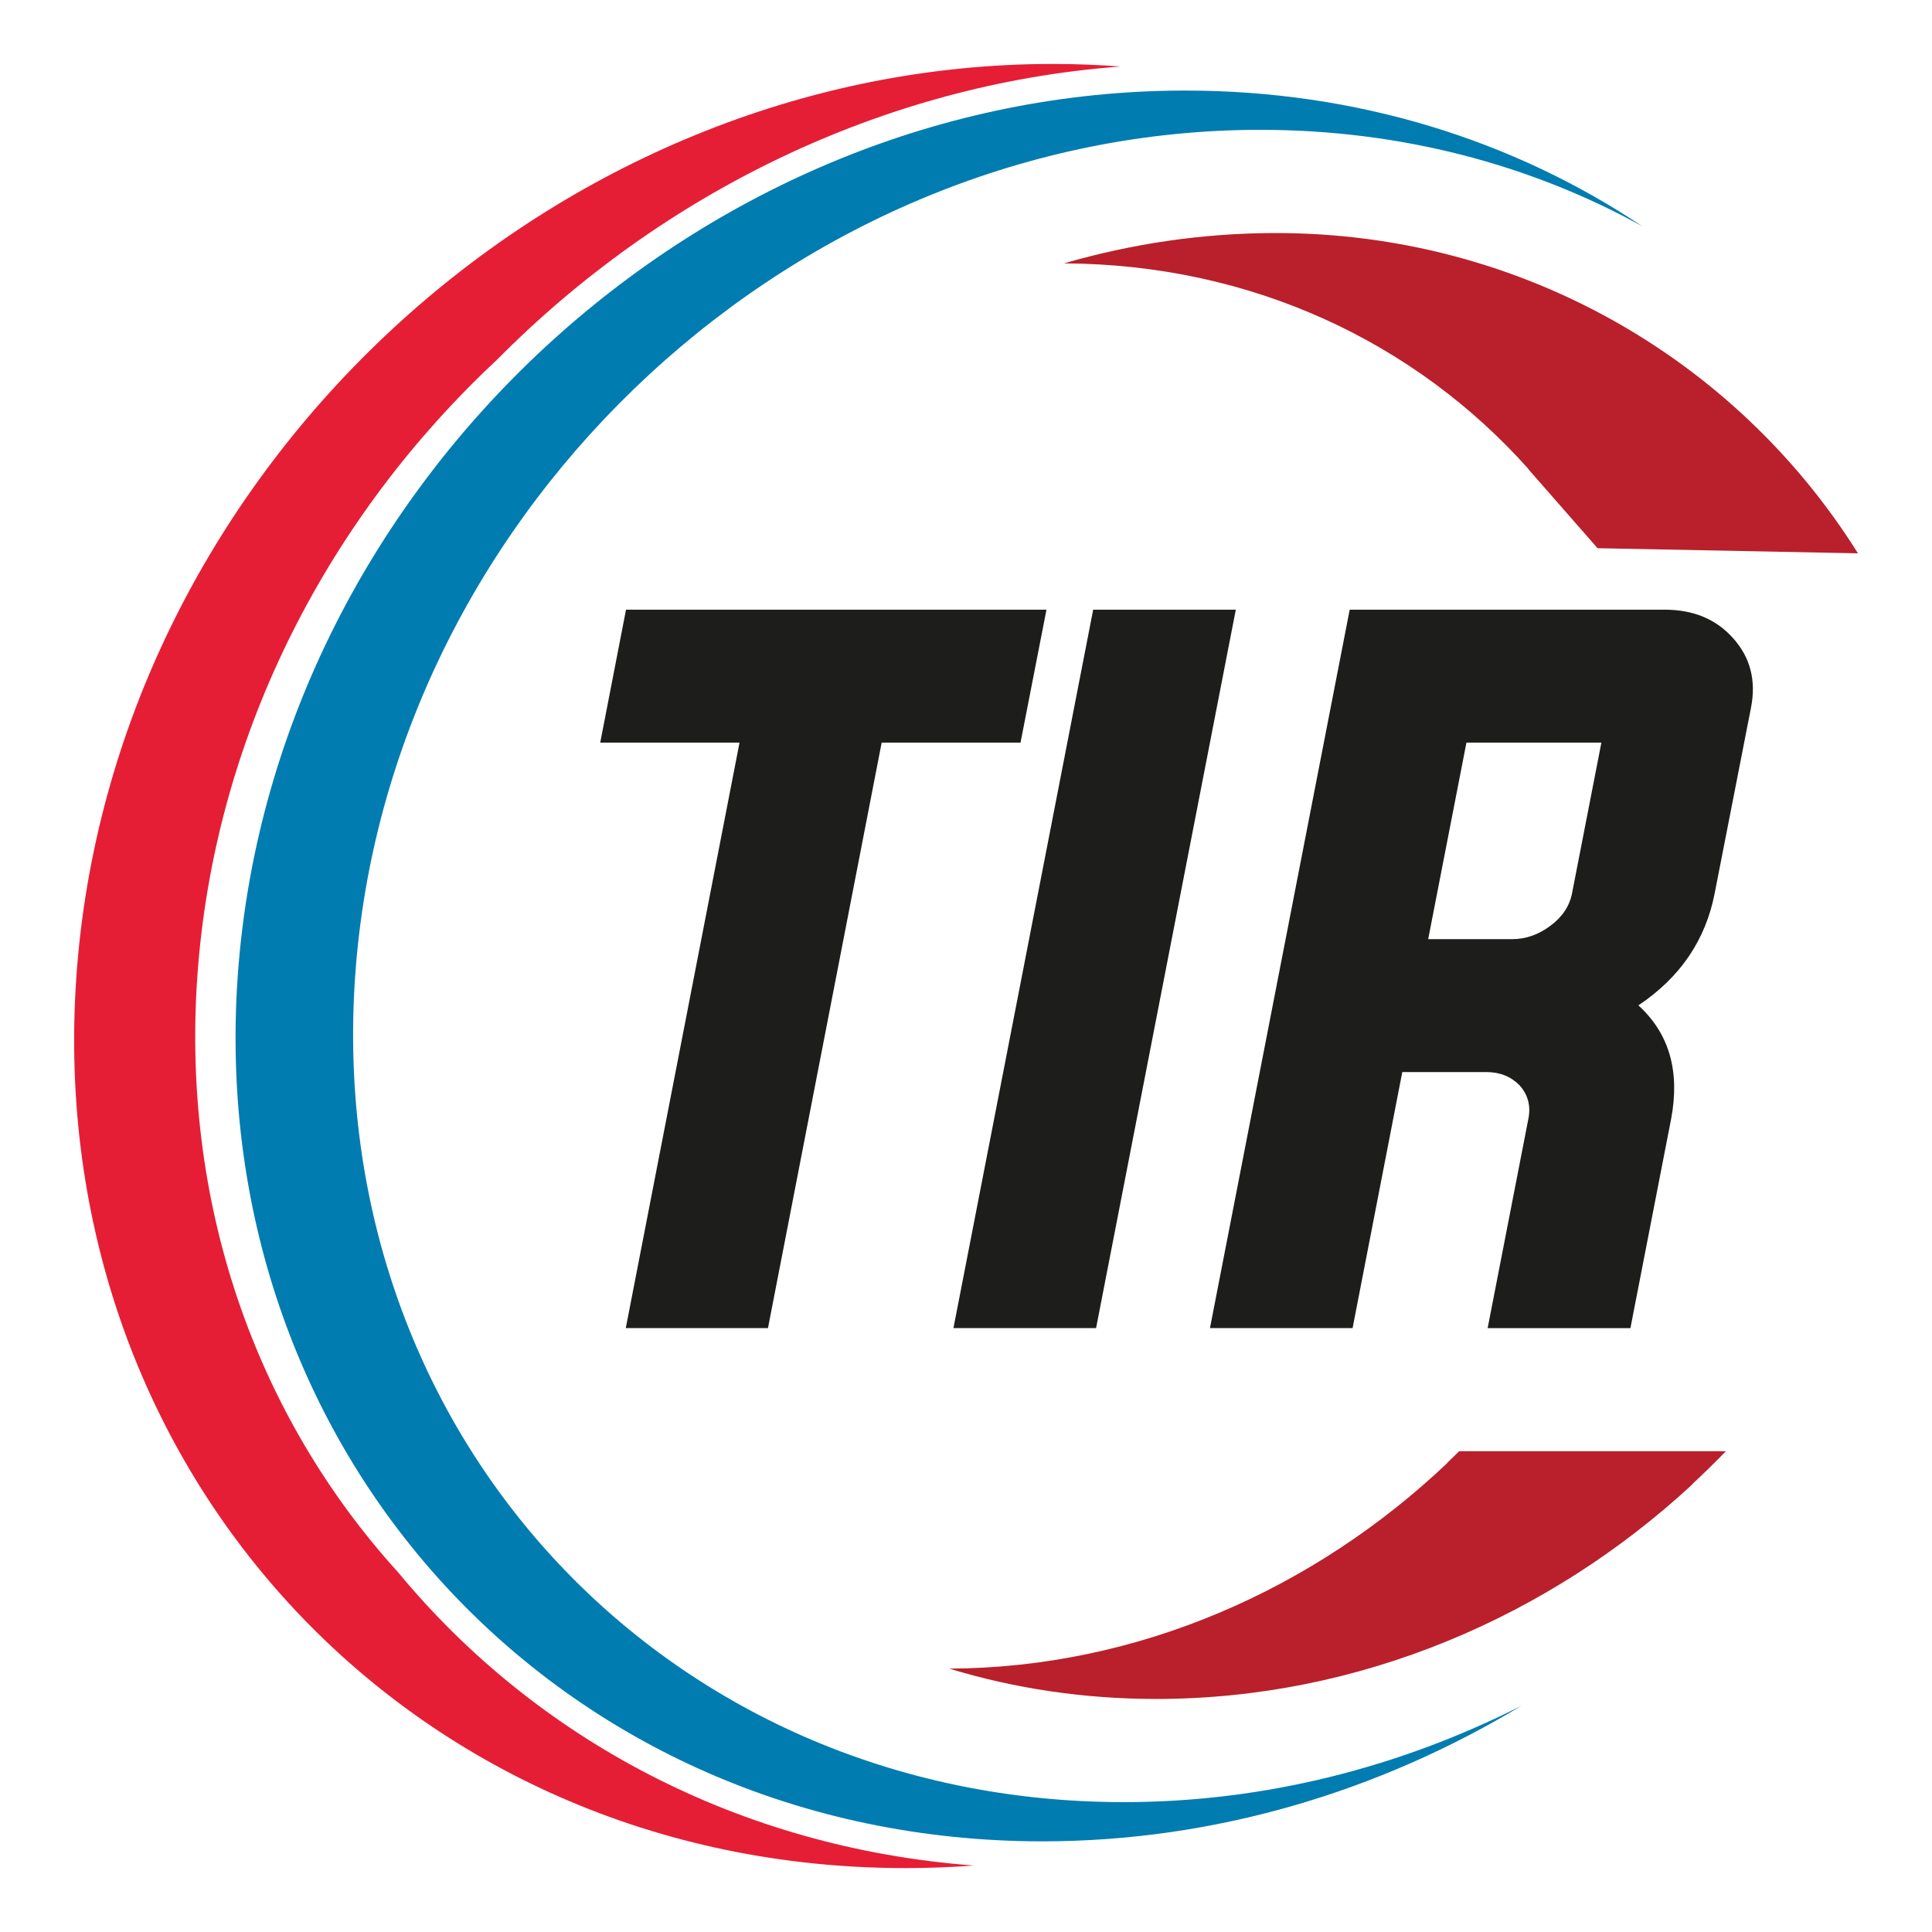
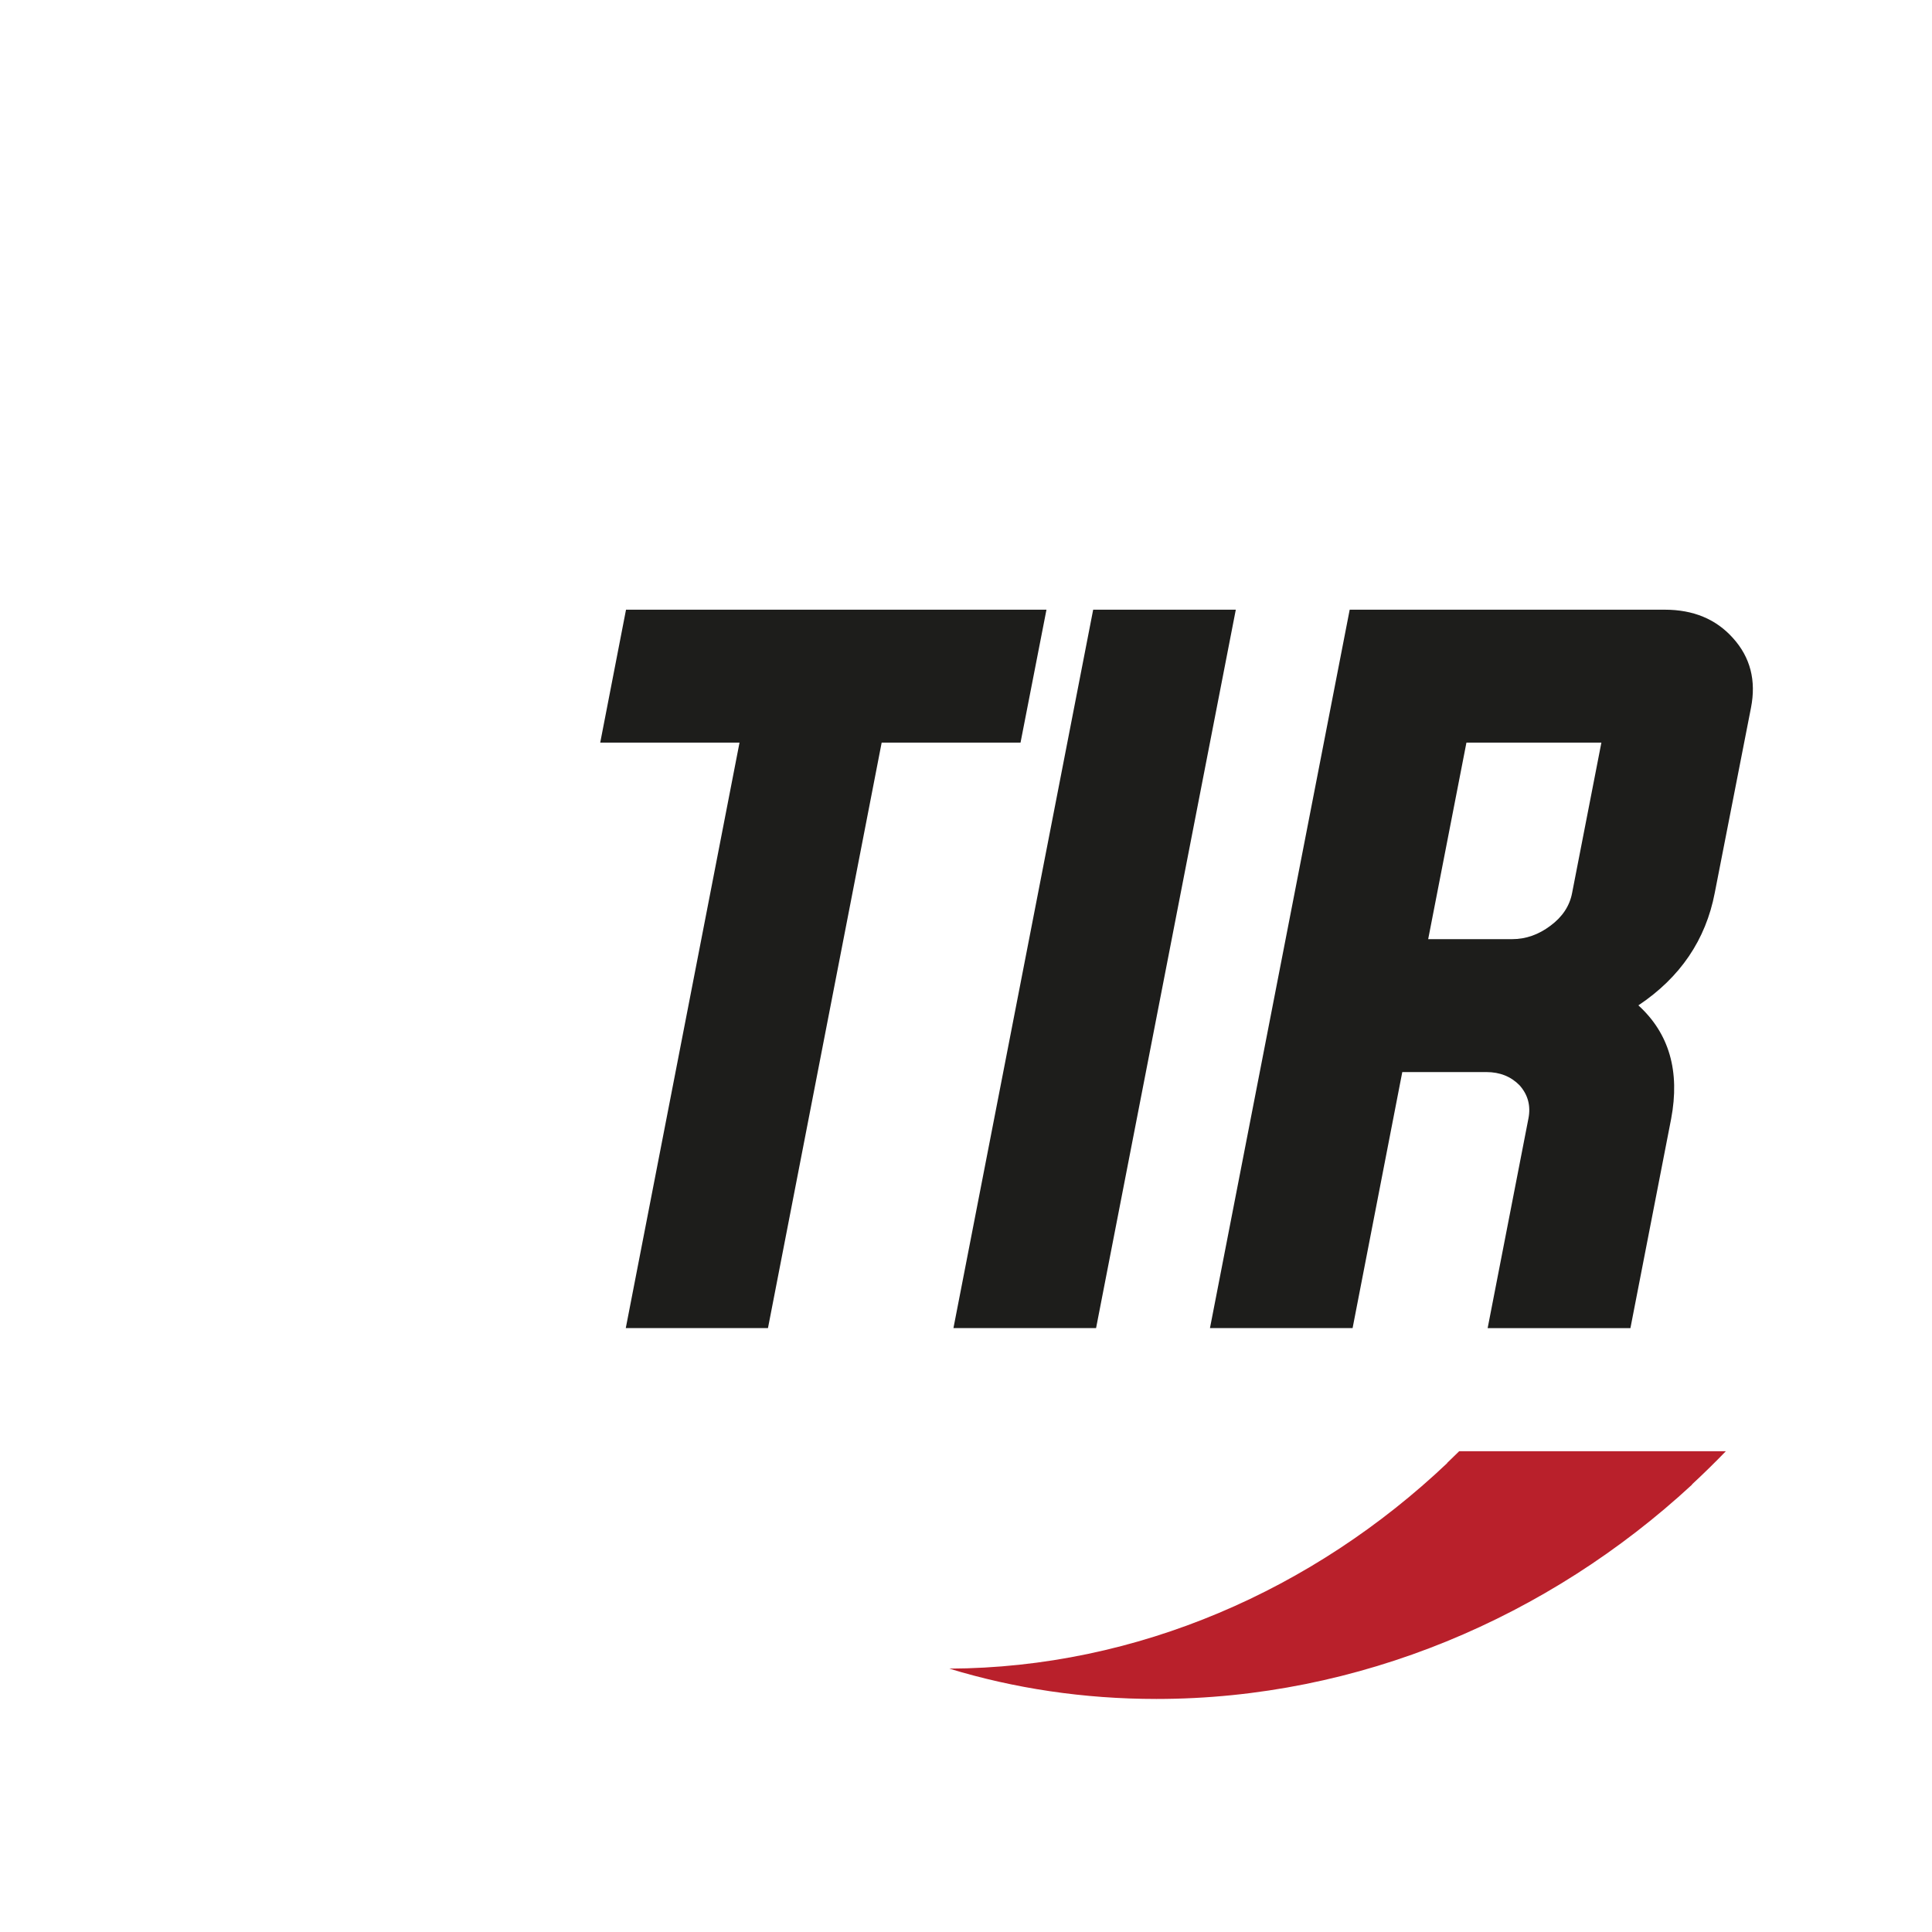
<svg xmlns="http://www.w3.org/2000/svg" version="1.2" baseProfile="tiny" id="Layer_1" x="0px" y="0px" viewBox="0 0 400 400" overflow="visible" xml:space="preserve">
  <g>
-     <path fill="#007CB0" d="M245.37,18.75c35.65,0,68.06,10.31,94.64,28.09c-23.07-12.74-49.95-19.96-79.11-19.96   c-95.59,0-179.41,77.5-187.21,173.11c-7.79,95.61,63.38,173.12,158.97,173.12c29.16,0,57.23-7.23,82.37-19.97   c-29.48,17.78-63.57,28.09-99.22,28.09c-100.08,0-174.59-81.15-166.43-181.25C57.54,99.9,145.29,18.75,245.37,18.75" />
-     <path fill="#E51E36" d="M217.94,13.24c4.75,0,9.44,0.18,14.07,0.53c-49.41,3.67-95.08,26.33-129.08,60.68   C68.36,106.68,45.02,151.03,41.02,200c-3.99,48.97,12.12,93.32,41.43,125.56c28.4,34.35,70.37,57.01,119.18,60.68   c-4.69,0.34-9.41,0.53-14.16,0.53C84.35,386.76,7.57,303.14,15.98,200C24.39,96.85,114.81,13.24,217.94,13.24" />
    <path fill="#B9202B" d="M302.11,300.46c-0.82,0.81-1.65,1.62-2.48,2.41l-0.01,0.06c-27.6,26.16-64.12,42.38-103.08,42.54   c13.41,4.09,27.8,6.28,42.88,6.28c41.94,0,81.25-16.96,110.9-44.37l0.01-0.07c2.39-2.22,4.72-4.5,6.99-6.85H302.11z" />
-     <path fill="#B9202B" d="M264.18,48.25c-15.08,0-29.83,2.19-43.9,6.28c38.92,0.16,72.8,16.39,96.14,42.54l0,0.06   c0.71,0.79,13.65,15.56,14.34,16.37l53.91,1.06C359.19,73.9,314.24,48.25,264.18,48.25" />
    <path fill="#1D1D1B" d="M290.33,221.95l-10.29,53.02h-29.53l28.93-148.74h65.23c5.91,0,10.62,1.95,14.13,5.88   c3.6,3.99,4.83,8.79,3.72,14.44l-7.5,38.32c-1.87,9.72-7.14,17.49-15.81,23.28c6.39,5.82,8.64,13.65,6.78,23.5l-8.43,43.33H308   l8.43-43.33c0.55-2.7-0.09-5.01-1.83-6.96c-1.77-1.8-4.05-2.73-6.87-2.73H290.33z M313.1,194.44c2.82,0,5.46-0.94,7.92-2.79   c2.46-1.83,3.96-4.08,4.47-6.78l6.06-31.12h-27.94l-7.92,40.69H313.1z M197.4,274.97h29.53l28.93-148.74h-29.53L197.4,274.97z    M153.11,153.75h-28.84l5.34-27.52h87.05l-5.37,27.52h-28.75L159,274.97h-29.44L153.11,153.75z" />
  </g>
</svg>